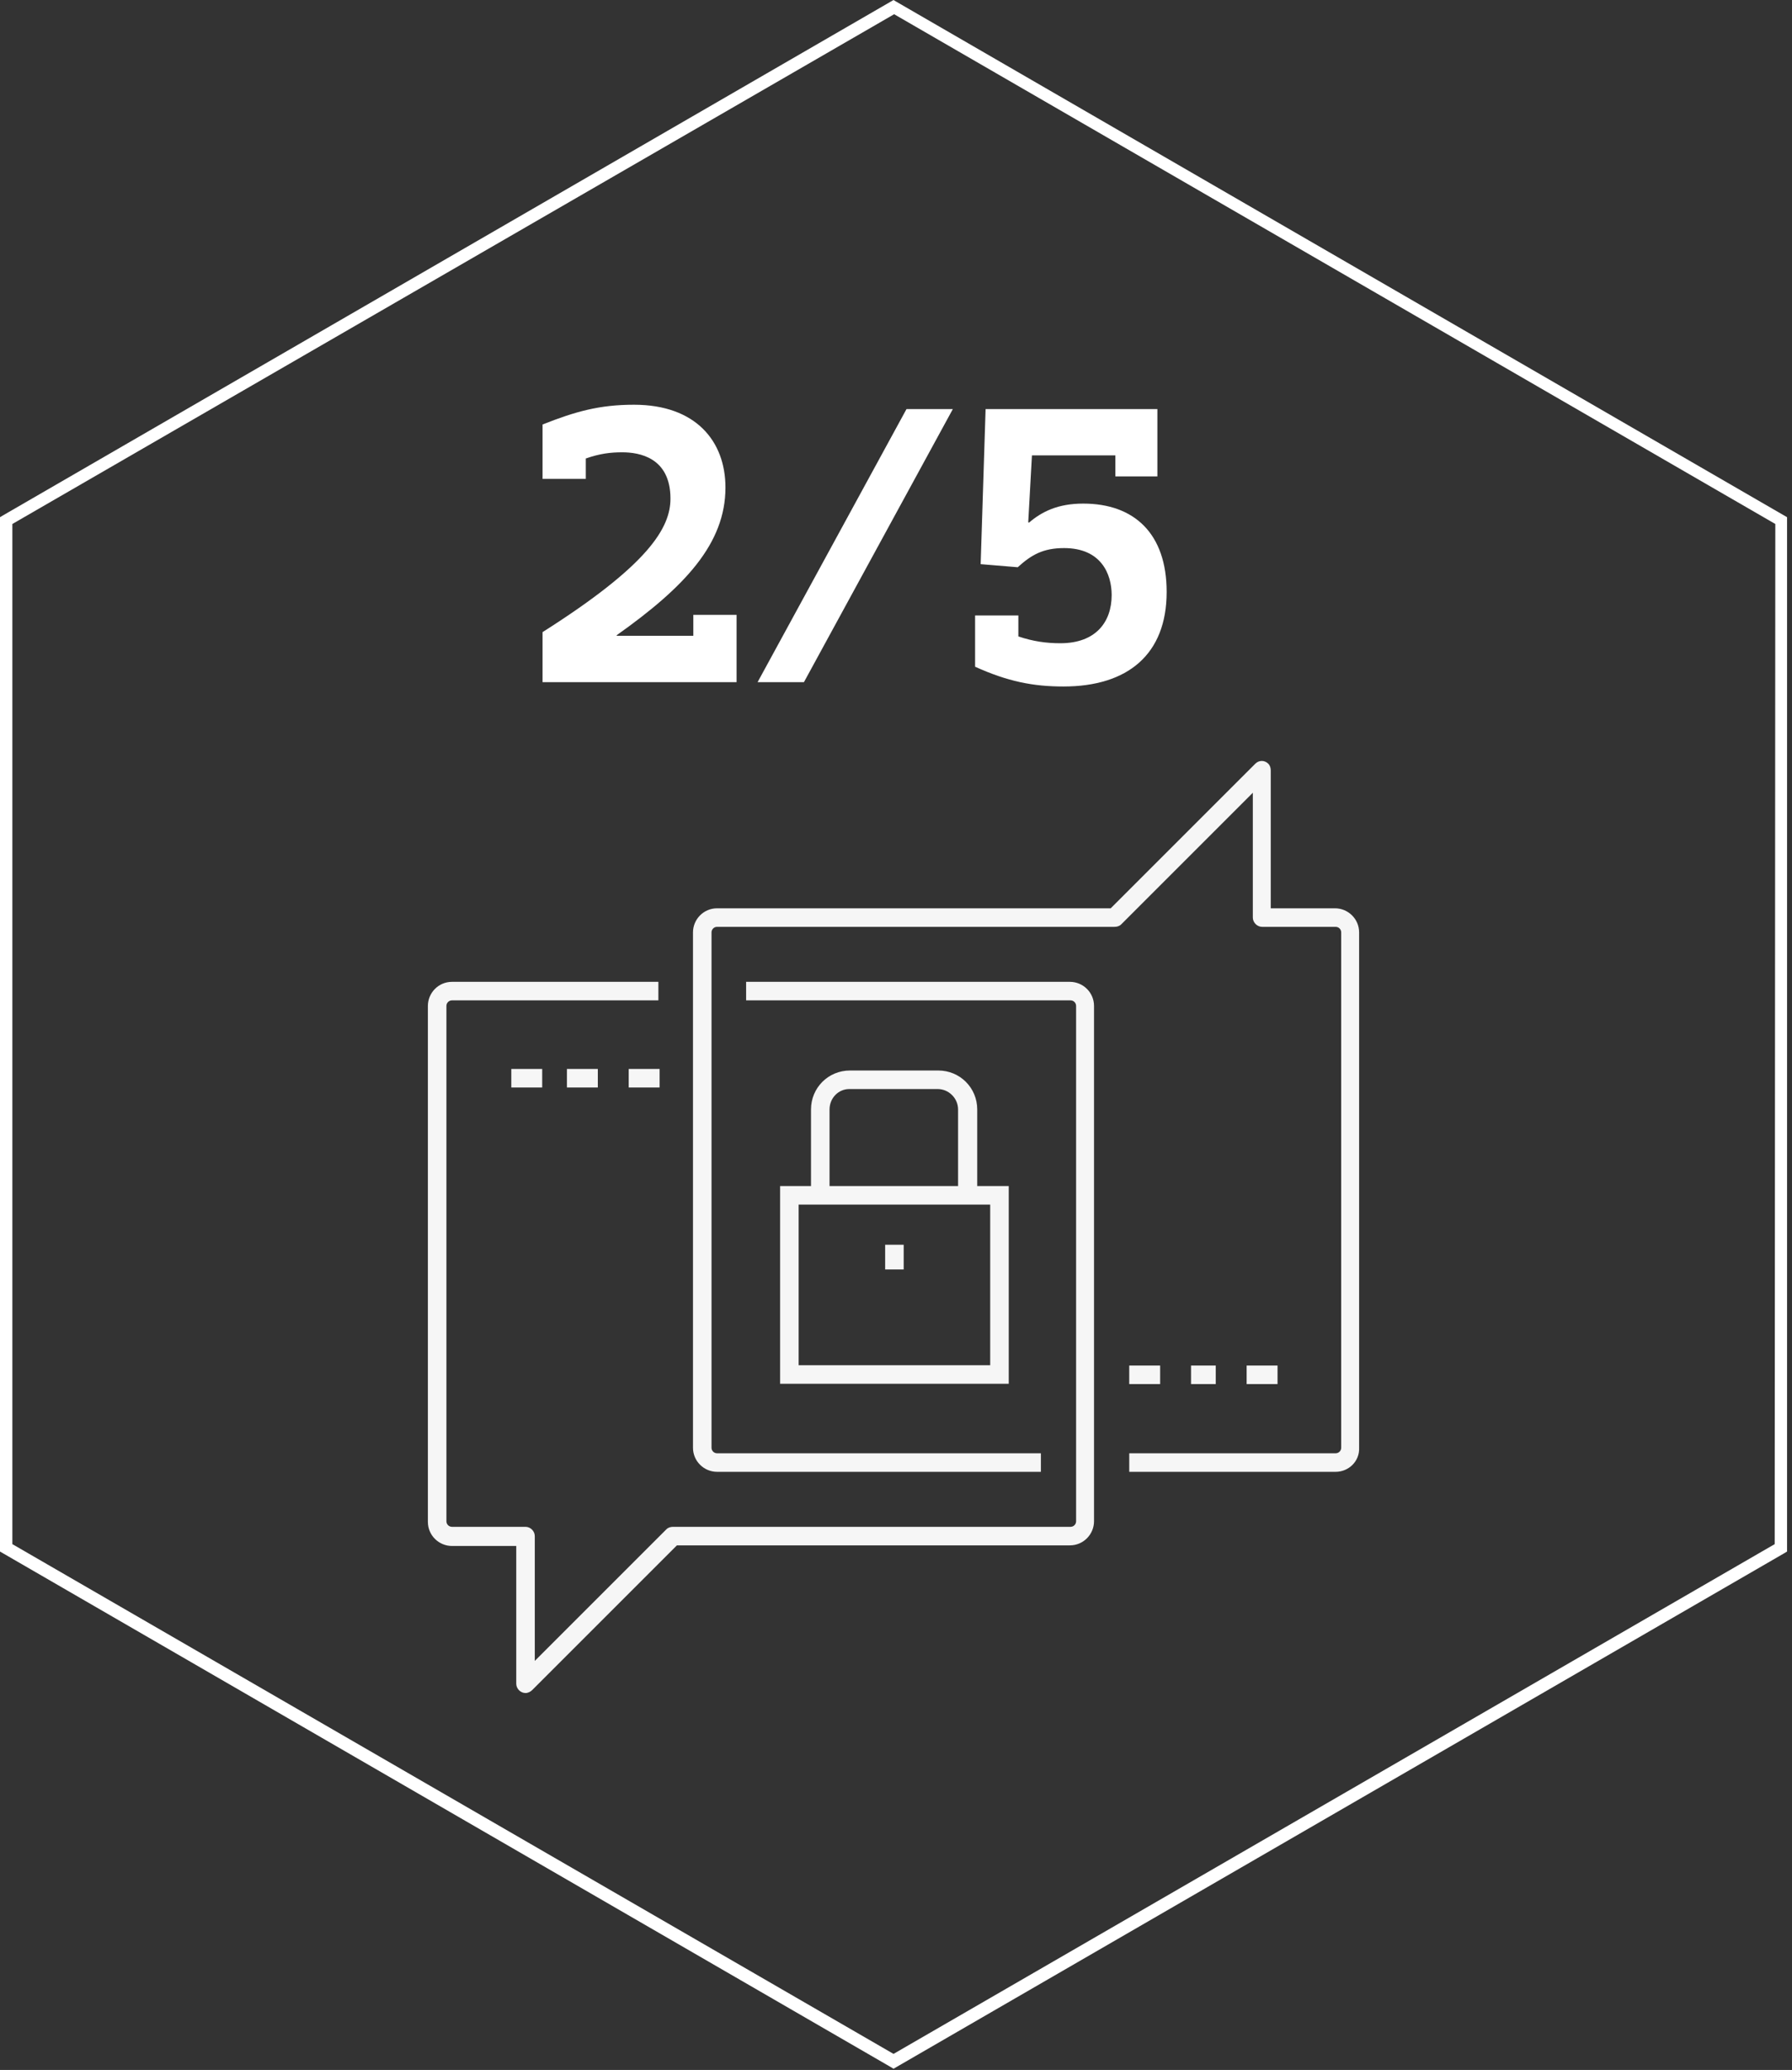
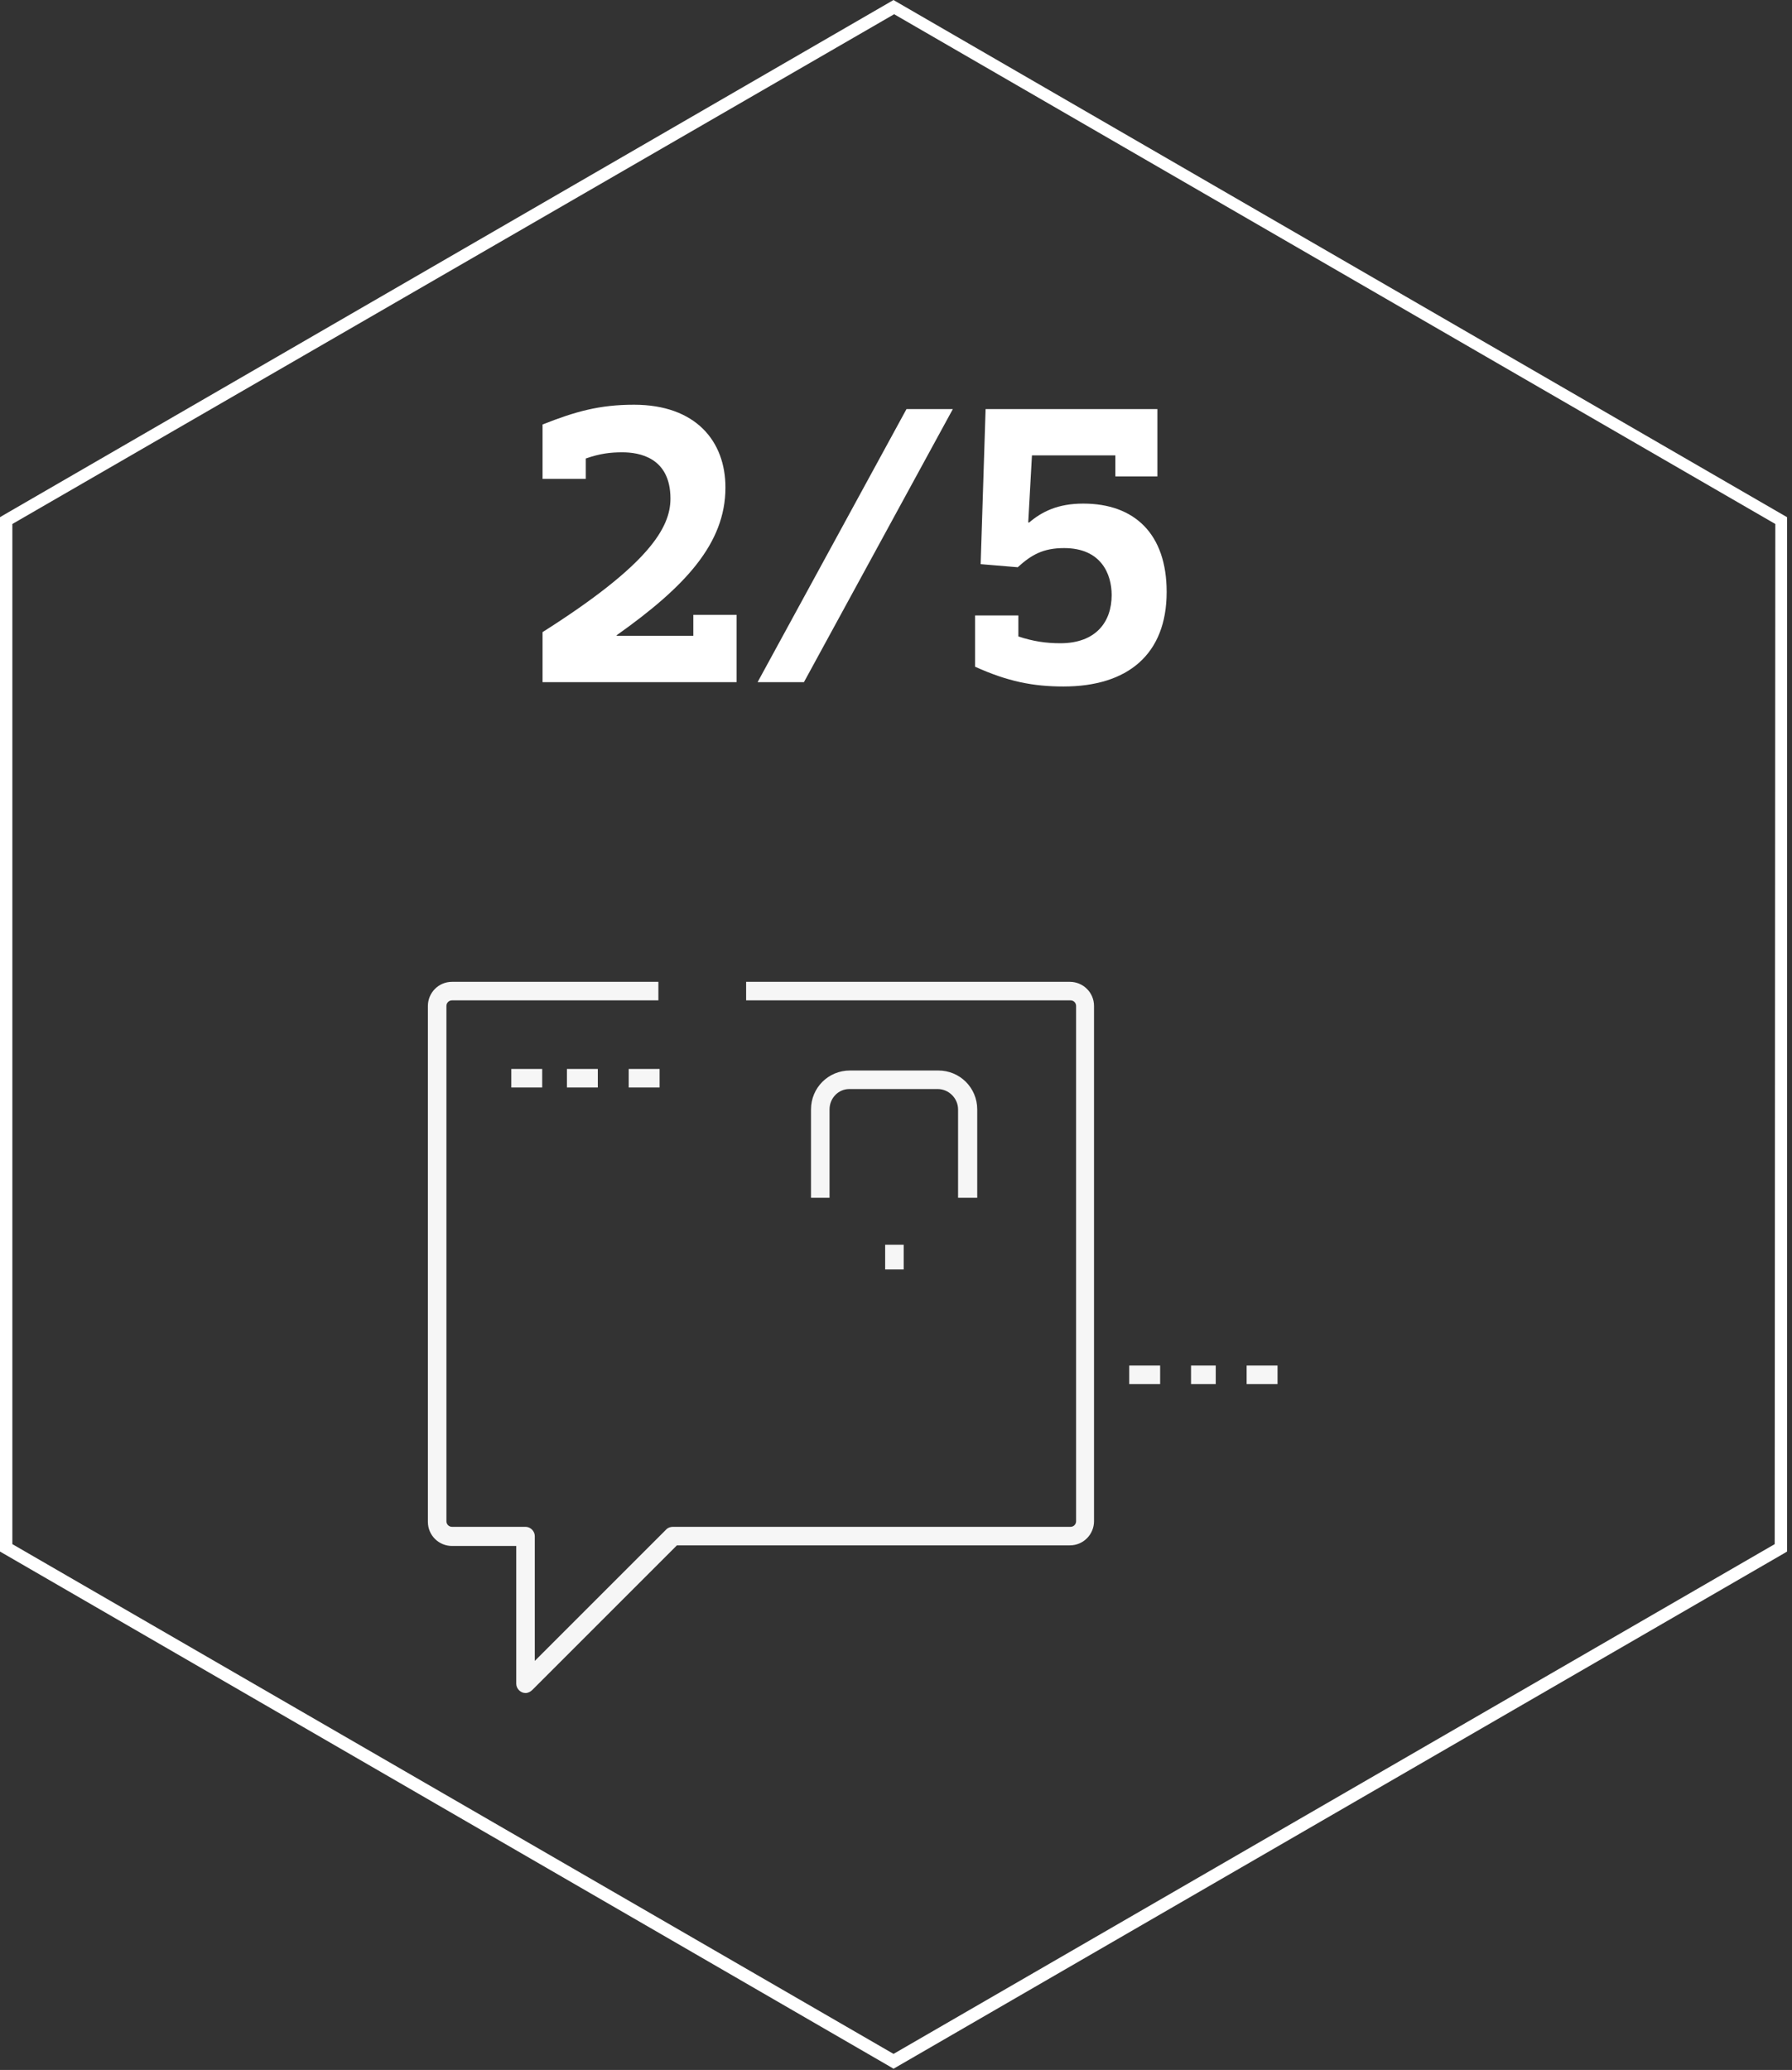
<svg xmlns="http://www.w3.org/2000/svg" width="290" height="335" viewBox="0 0 290 335" fill="none">
  <rect x="0" y="0" width="290" height="335" fill="#333333" stroke="none" />
  <g clip-path="url(#clip0)">
    <path opacity="0.998" d="M144.6 0.002L145.1 0.302L289.2 83.702V251.102L288.7 251.402L144.6 334.802L144.1 334.502L0 251.102V83.702L0.5 83.402L144.6 0.002ZM287.3 84.802L144.7 2.302L2 84.802V249.902L144.6 332.402L287.2 249.902L287.3 84.802Z" fill="white" />
    <path d="M119.2 99.502V110.402H87.8V102.302C105 91.402 108.5 85.402 108.5 80.702C108.5 74.002 103.4 73.202 100.7 73.202C98.8 73.202 97.1 73.402 94.8 74.202V77.502H87.8V68.702C93.1 66.602 97 65.502 102.6 65.502C112.6 65.502 117.4 71.402 117.4 78.902C117.4 88.002 110.8 95.002 99.8 102.802V102.902H112.2V99.502H119.2Z" fill="white" />
    <path d="M130.1 110.402H122.6L146.7 66.202H154.2L130.1 110.402Z" fill="white" />
    <path d="M187.5 77.102H180.5V73.702H167L166.4 84.502L166.5 84.602C168.6 82.802 171.2 81.502 175.3 81.502C183.6 81.502 188.8 86.402 188.8 95.802C188.8 105.902 182.5 111.102 172.1 111.102C167.2 111.102 163.1 110.302 157.8 107.902V99.602H164.8V103.002C167.2 103.802 169.3 104.102 171.6 104.102C177.3 104.102 179.9 100.702 179.9 96.302C179.9 92.902 178.2 88.702 172.2 88.702C168.8 88.702 166.9 89.802 164.7 91.802L158.7 91.302L159.5 66.202H187.3V77.102H187.5Z" fill="white" />
-     <path d="M126.245 191.95H163.245V223.95H126.245C126.245 223.95 126.245 191.95 126.245 191.95ZM160.245 194.95H129.245V220.95H160.245V194.95Z" fill="#F6F6F6" />
    <path d="M158.045 193.85H155.045V179.55C155.045 177.75 153.545 176.25 151.745 176.25H137.445C135.645 176.25 134.245 177.75 134.245 179.55V193.85H131.245V179.55C131.245 176.05 134.045 173.25 137.545 173.25H151.845C155.345 173.25 158.145 176.05 158.145 179.55V193.85H158.045Z" fill="#F6F6F6" />
    <path d="M146.245 205.45H143.245V201.45H146.245V205.45Z" fill="#F6F6F6" />
    <path d="M85.045 274C84.245 274 83.545 273.3 83.545 272.5V250.2H73.145C71.045 250.2 69.245 248.5 69.245 246.3V162.8C69.245 160.7 70.945 158.9 73.145 158.9H106.545V161.9H73.145C72.645 161.9 72.245 162.3 72.245 162.8V246.2C72.245 246.7 72.645 247.1 73.145 247.1H85.045C85.845 247.1 86.545 247.8 86.545 248.6V268.8L107.845 247.5C108.145 247.2 108.545 247.1 108.945 247.1H173.245C173.745 247.1 174.145 246.7 174.145 246.2V162.8C174.145 162.3 173.745 161.9 173.245 161.9H120.745V158.9H173.145C175.245 158.9 177.045 160.6 177.045 162.8V246.2C177.045 248.3 175.345 250.1 173.145 250.1H109.545L86.145 273.5C85.845 273.8 85.445 274 85.045 274Z" fill="#F6F6F6" />
-     <path d="M216.146 238.2H182.746V235.2H216.146C216.646 235.2 217.046 234.8 217.046 234.3V150.9C217.046 150.4 216.646 150 216.146 150H204.246C203.446 150 202.746 149.3 202.746 148.5V128.3L181.446 149.6C181.146 149.9 180.746 150 180.346 150H116.046C115.546 150 115.146 150.4 115.146 150.9V234.3C115.146 234.8 115.546 235.2 116.046 235.2H168.446V238.2H116.046C113.946 238.2 112.146 236.5 112.146 234.3V150.9C112.146 148.8 113.846 147 116.046 147H179.746L203.146 123.6C203.746 123 204.646 123 205.246 123.6C205.546 123.9 205.646 124.3 205.646 124.7V147H216.046C218.146 147 219.946 148.7 219.946 150.9V234.3C220.046 236.5 218.246 238.2 216.146 238.2Z" fill="#F6F6F6" />
    <path d="M87.745 176H82.745V173H87.745V176Z" fill="#F6F6F6" />
    <path d="M96.745 176H91.745V173H96.745V176Z" fill="#F6F6F6" />
    <path d="M106.745 176H101.745V173H106.745V176Z" fill="#F6F6F6" />
    <path d="M187.745 224H182.745V221H187.745V224Z" fill="#F6F6F6" />
    <path d="M196.745 224H192.745V221H196.745V224Z" fill="#F6F6F6" />
    <path d="M206.745 224H201.745V221H206.745V224Z" fill="#F6F6F6" />
  </g>
  <defs>
    <clipPath id="clip0">
      <rect width="289.3" height="334.8" fill="white" />
    </clipPath>
  </defs>
</svg>